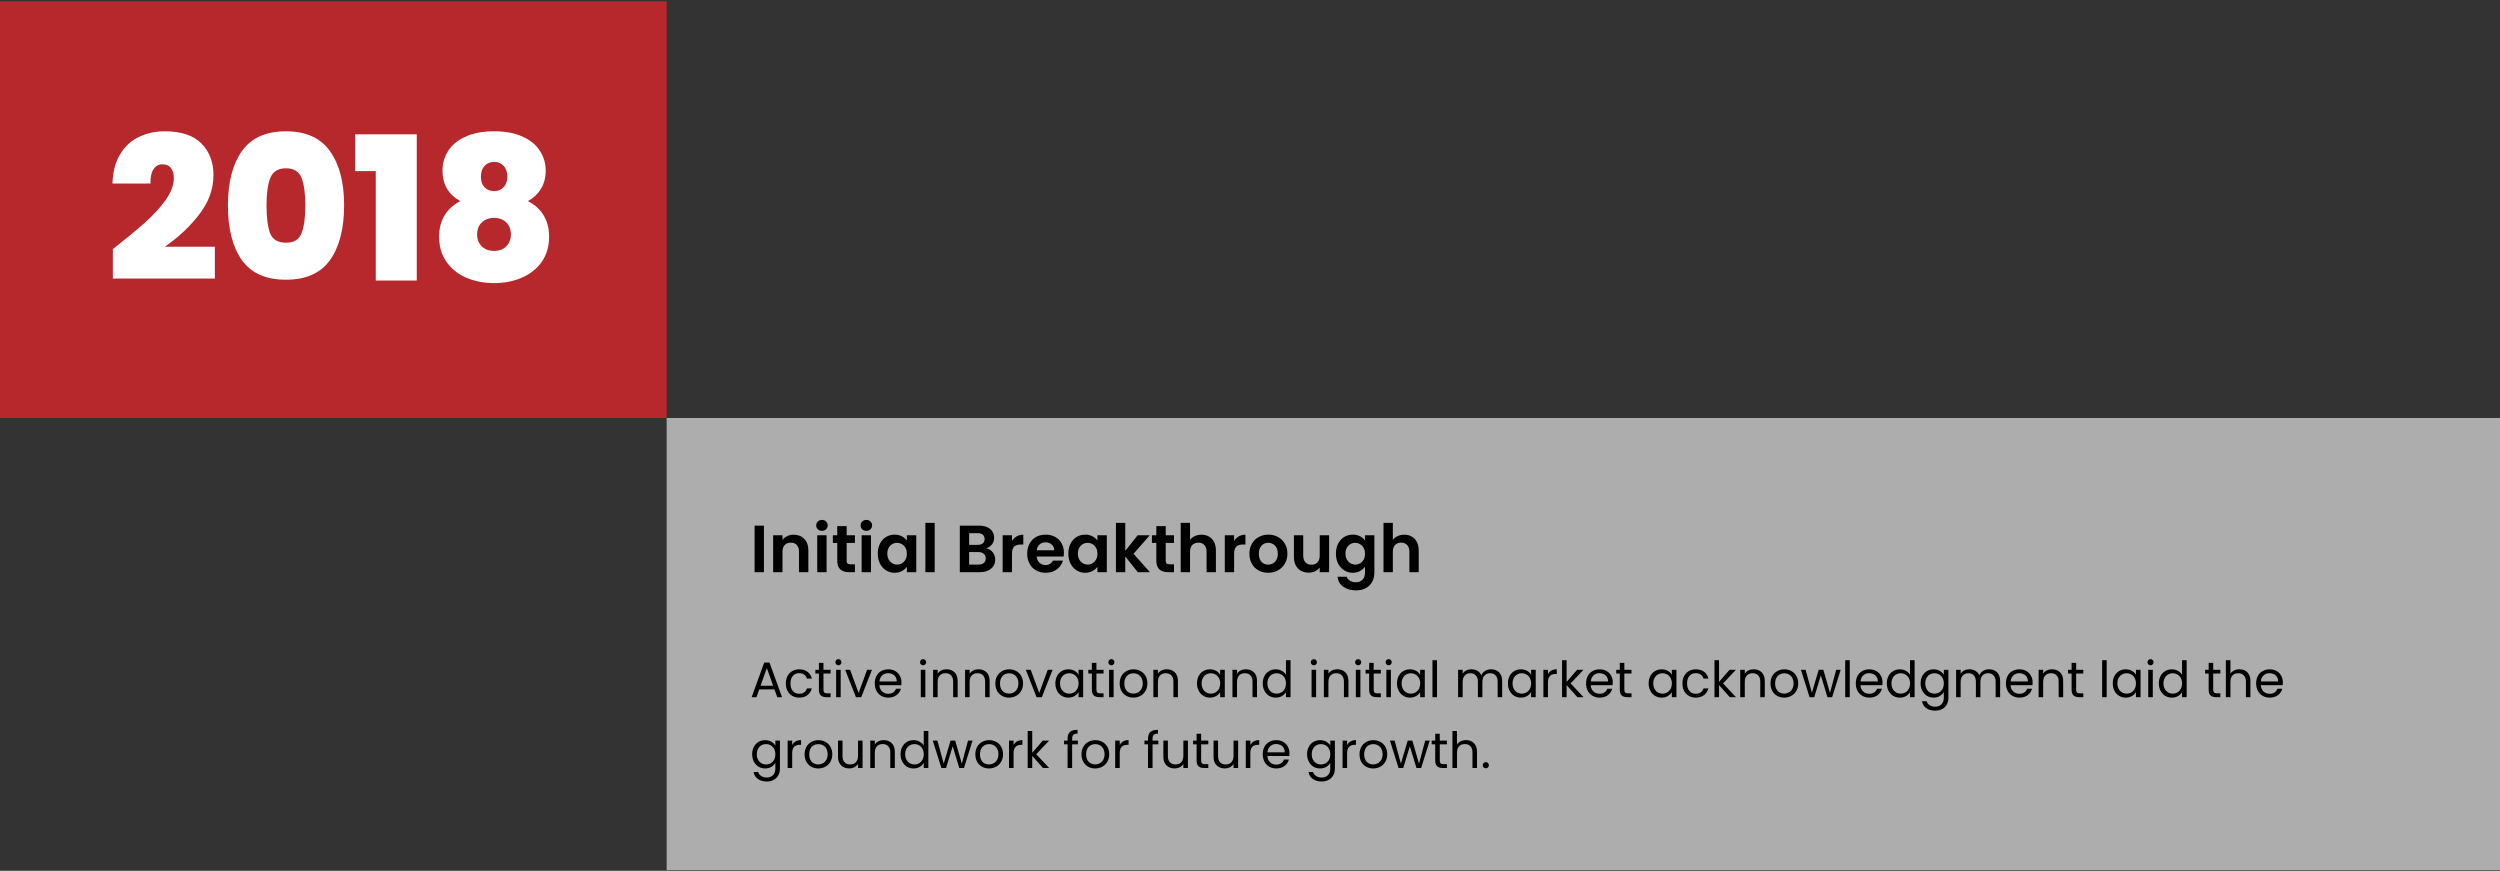
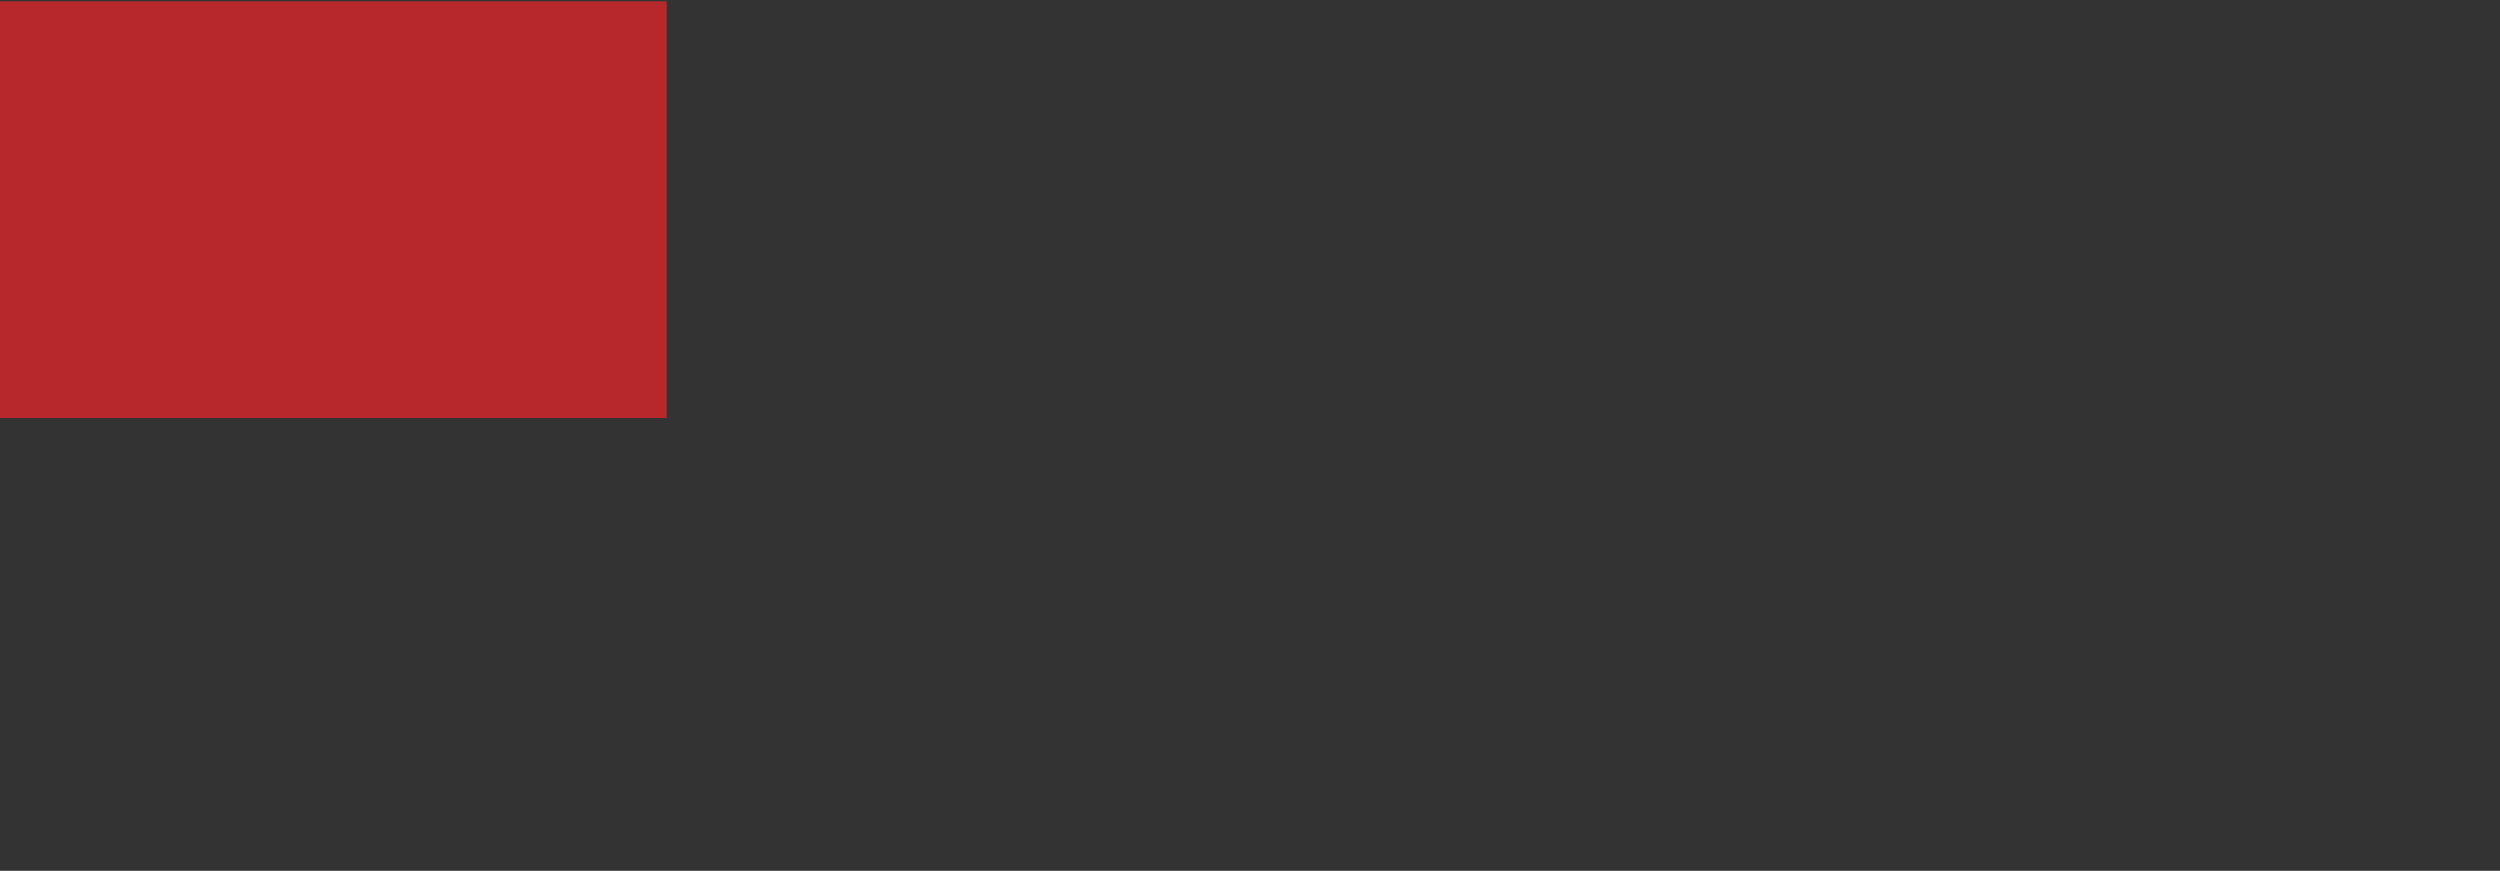
<svg xmlns="http://www.w3.org/2000/svg" width="1200" height="418" viewBox="0 0 1200 418" fill="none">
  <rect x="0" y="0" width="1200" height="418" fill="#333333" stroke="none" />
-   <rect width="880" height="217" transform="translate(320 200.641)" fill="white" fill-opacity="0.6" />
-   <path d="M366.688 252.305V274.641H362.208V252.305H366.688ZM380.938 256.657C383.05 256.657 384.757 257.329 386.058 258.673C387.36 259.995 388.01 261.851 388.01 264.241V274.641H383.53V264.849C383.53 263.441 383.178 262.363 382.474 261.617C381.77 260.849 380.81 260.465 379.594 260.465C378.357 260.465 377.376 260.849 376.65 261.617C375.946 262.363 375.594 263.441 375.594 264.849V274.641H371.114V256.913H375.594V259.121C376.192 258.353 376.949 257.755 377.866 257.329C378.805 256.881 379.829 256.657 380.938 256.657ZM394.543 254.801C393.753 254.801 393.092 254.555 392.559 254.065C392.047 253.553 391.791 252.923 391.791 252.177C391.791 251.43 392.047 250.811 392.559 250.321C393.092 249.809 393.753 249.553 394.543 249.553C395.332 249.553 395.983 249.809 396.495 250.321C397.028 250.811 397.295 251.43 397.295 252.177C397.295 252.923 397.028 253.553 396.495 254.065C395.983 254.555 395.332 254.801 394.543 254.801ZM396.751 256.913V274.641H392.271V256.913H396.751ZM406.393 260.593V269.169C406.393 269.766 406.531 270.203 406.809 270.481C407.107 270.737 407.598 270.865 408.281 270.865H410.361V274.641H407.545C403.769 274.641 401.881 272.806 401.881 269.137V260.593H399.769V256.913H401.881V252.529H406.393V256.913H410.361V260.593H406.393ZM415.855 254.801C415.066 254.801 414.404 254.555 413.871 254.065C413.359 253.553 413.103 252.923 413.103 252.177C413.103 251.43 413.359 250.811 413.871 250.321C414.404 249.809 415.066 249.553 415.855 249.553C416.644 249.553 417.295 249.809 417.807 250.321C418.34 250.811 418.607 251.43 418.607 252.177C418.607 252.923 418.34 253.553 417.807 254.065C417.295 254.555 416.644 254.801 415.855 254.801ZM418.063 256.913V274.641H413.583V256.913H418.063ZM421.337 265.713C421.337 263.921 421.689 262.331 422.393 260.945C423.119 259.558 424.089 258.491 425.305 257.745C426.543 256.998 427.919 256.625 429.433 256.625C430.756 256.625 431.908 256.891 432.889 257.425C433.892 257.958 434.692 258.63 435.289 259.441V256.913H439.801V274.641H435.289V272.049C434.713 272.881 433.913 273.574 432.889 274.129C431.887 274.662 430.724 274.929 429.401 274.929C427.908 274.929 426.543 274.545 425.305 273.777C424.089 273.009 423.119 271.931 422.393 270.545C421.689 269.137 421.337 267.526 421.337 265.713ZM435.289 265.777C435.289 264.689 435.076 263.761 434.649 262.993C434.223 262.203 433.647 261.606 432.921 261.201C432.196 260.774 431.417 260.561 430.585 260.561C429.753 260.561 428.985 260.763 428.281 261.169C427.577 261.574 427.001 262.171 426.553 262.961C426.127 263.729 425.913 264.646 425.913 265.713C425.913 266.779 426.127 267.718 426.553 268.529C427.001 269.318 427.577 269.926 428.281 270.353C429.007 270.779 429.775 270.993 430.585 270.993C431.417 270.993 432.196 270.79 432.921 270.385C433.647 269.958 434.223 269.361 434.649 268.593C435.076 267.803 435.289 266.865 435.289 265.777ZM448.657 250.961V274.641H444.177V250.961H448.657ZM473.38 263.185C474.639 263.419 475.673 264.049 476.484 265.073C477.295 266.097 477.7 267.27 477.7 268.593C477.7 269.787 477.401 270.843 476.804 271.761C476.228 272.657 475.385 273.361 474.276 273.873C473.167 274.385 471.855 274.641 470.34 274.641H460.708V252.305H469.924C471.439 252.305 472.74 252.55 473.828 253.041C474.937 253.531 475.769 254.214 476.324 255.089C476.9 255.963 477.188 256.955 477.188 258.065C477.188 259.366 476.836 260.454 476.132 261.329C475.449 262.203 474.532 262.822 473.38 263.185ZM465.188 261.521H469.284C470.351 261.521 471.172 261.286 471.748 260.817C472.324 260.326 472.612 259.633 472.612 258.737C472.612 257.841 472.324 257.147 471.748 256.657C471.172 256.166 470.351 255.921 469.284 255.921H465.188V261.521ZM469.7 270.993C470.788 270.993 471.631 270.737 472.228 270.225C472.847 269.713 473.156 268.987 473.156 268.049C473.156 267.089 472.836 266.342 472.196 265.809C471.556 265.254 470.692 264.977 469.604 264.977H465.188V270.993H469.7ZM485.751 259.665C486.327 258.726 487.073 257.99 487.991 257.457C488.929 256.923 489.996 256.657 491.191 256.657V261.361H490.007C488.599 261.361 487.532 261.691 486.807 262.353C486.103 263.014 485.751 264.166 485.751 265.809V274.641H481.271V256.913H485.751V259.665ZM510.688 265.393C510.688 266.033 510.645 266.609 510.56 267.121H497.6C497.707 268.401 498.155 269.403 498.944 270.129C499.733 270.854 500.704 271.217 501.856 271.217C503.52 271.217 504.704 270.502 505.408 269.073H510.24C509.728 270.779 508.747 272.187 507.296 273.297C505.845 274.385 504.064 274.929 501.952 274.929C500.245 274.929 498.709 274.555 497.344 273.809C496 273.041 494.944 271.963 494.176 270.577C493.429 269.19 493.056 267.59 493.056 265.777C493.056 263.942 493.429 262.331 494.176 260.945C494.923 259.558 495.968 258.491 497.312 257.745C498.656 256.998 500.203 256.625 501.952 256.625C503.637 256.625 505.141 256.987 506.464 257.713C507.808 258.438 508.843 259.473 509.568 260.817C510.315 262.139 510.688 263.665 510.688 265.393ZM506.048 264.113C506.027 262.961 505.611 262.043 504.8 261.361C503.989 260.657 502.997 260.305 501.824 260.305C500.715 260.305 499.776 260.646 499.008 261.329C498.261 261.99 497.803 262.918 497.632 264.113H506.048ZM512.806 265.713C512.806 263.921 513.158 262.331 513.862 260.945C514.587 259.558 515.558 258.491 516.774 257.745C518.011 256.998 519.387 256.625 520.902 256.625C522.225 256.625 523.377 256.891 524.358 257.425C525.361 257.958 526.161 258.63 526.758 259.441V256.913H531.27V274.641H526.758V272.049C526.182 272.881 525.382 273.574 524.358 274.129C523.355 274.662 522.193 274.929 520.87 274.929C519.377 274.929 518.011 274.545 516.774 273.777C515.558 273.009 514.587 271.931 513.862 270.545C513.158 269.137 512.806 267.526 512.806 265.713ZM526.758 265.777C526.758 264.689 526.545 263.761 526.118 262.993C525.691 262.203 525.115 261.606 524.39 261.201C523.665 260.774 522.886 260.561 522.054 260.561C521.222 260.561 520.454 260.763 519.75 261.169C519.046 261.574 518.47 262.171 518.022 262.961C517.595 263.729 517.382 264.646 517.382 265.713C517.382 266.779 517.595 267.718 518.022 268.529C518.47 269.318 519.046 269.926 519.75 270.353C520.475 270.779 521.243 270.993 522.054 270.993C522.886 270.993 523.665 270.79 524.39 270.385C525.115 269.958 525.691 269.361 526.118 268.593C526.545 267.803 526.758 266.865 526.758 265.777ZM546.142 274.641L540.126 267.089V274.641H535.646V250.961H540.126V264.433L546.078 256.913H551.902L544.094 265.809L551.966 274.641H546.142ZM559.549 260.593V269.169C559.549 269.766 559.688 270.203 559.965 270.481C560.264 270.737 560.754 270.865 561.437 270.865H563.517V274.641H560.701C556.925 274.641 555.037 272.806 555.037 269.137V260.593H552.925V256.913H555.037V252.529H559.549V256.913H563.517V260.593H559.549ZM576.723 256.657C578.067 256.657 579.262 256.955 580.307 257.553C581.353 258.129 582.163 258.993 582.739 260.145C583.337 261.275 583.635 262.641 583.635 264.241V274.641H579.155V264.849C579.155 263.441 578.803 262.363 578.099 261.617C577.395 260.849 576.435 260.465 575.219 260.465C573.982 260.465 573.001 260.849 572.275 261.617C571.571 262.363 571.219 263.441 571.219 264.849V274.641H566.739V250.961H571.219V259.121C571.795 258.353 572.563 257.755 573.523 257.329C574.483 256.881 575.55 256.657 576.723 256.657ZM592.376 259.665C592.952 258.726 593.698 257.99 594.616 257.457C595.554 256.923 596.621 256.657 597.816 256.657V261.361H596.632C595.224 261.361 594.157 261.691 593.432 262.353C592.728 263.014 592.376 264.166 592.376 265.809V274.641H587.896V256.913H592.376V259.665ZM608.705 274.929C606.998 274.929 605.462 274.555 604.097 273.809C602.732 273.041 601.654 271.963 600.865 270.577C600.097 269.19 599.713 267.59 599.713 265.777C599.713 263.963 600.108 262.363 600.897 260.977C601.708 259.59 602.806 258.523 604.193 257.777C605.58 257.009 607.126 256.625 608.833 256.625C610.54 256.625 612.086 257.009 613.473 257.777C614.86 258.523 615.948 259.59 616.737 260.977C617.548 262.363 617.953 263.963 617.953 265.777C617.953 267.59 617.537 269.19 616.705 270.577C615.894 271.963 614.785 273.041 613.377 273.809C611.99 274.555 610.433 274.929 608.705 274.929ZM608.705 271.025C609.516 271.025 610.273 270.833 610.977 270.449C611.702 270.043 612.278 269.446 612.705 268.657C613.132 267.867 613.345 266.907 613.345 265.777C613.345 264.091 612.897 262.801 612.001 261.905C611.126 260.987 610.049 260.529 608.769 260.529C607.489 260.529 606.412 260.987 605.537 261.905C604.684 262.801 604.257 264.091 604.257 265.777C604.257 267.462 604.673 268.763 605.505 269.681C606.358 270.577 607.425 271.025 608.705 271.025ZM637.975 256.913V274.641H633.463V272.401C632.887 273.169 632.13 273.777 631.191 274.225C630.274 274.651 629.271 274.865 628.183 274.865C626.797 274.865 625.57 274.577 624.503 274.001C623.437 273.403 622.594 272.539 621.975 271.409C621.378 270.257 621.079 268.891 621.079 267.313V256.913H625.559V266.673C625.559 268.081 625.911 269.169 626.615 269.937C627.319 270.683 628.279 271.057 629.495 271.057C630.733 271.057 631.703 270.683 632.407 269.937C633.111 269.169 633.463 268.081 633.463 266.673V256.913H637.975ZM649.34 256.625C650.662 256.625 651.825 256.891 652.828 257.425C653.83 257.937 654.62 258.609 655.196 259.441V256.913H659.708V274.769C659.708 276.411 659.377 277.873 658.716 279.153C658.054 280.454 657.062 281.478 655.74 282.225C654.417 282.993 652.817 283.377 650.94 283.377C648.422 283.377 646.353 282.79 644.732 281.617C643.132 280.443 642.225 278.843 642.012 276.817H646.46C646.694 277.627 647.196 278.267 647.964 278.737C648.753 279.227 649.702 279.473 650.812 279.473C652.113 279.473 653.169 279.078 653.98 278.289C654.79 277.521 655.196 276.347 655.196 274.769V272.017C654.62 272.849 653.82 273.542 652.796 274.097C651.793 274.651 650.641 274.929 649.34 274.929C647.846 274.929 646.481 274.545 645.244 273.777C644.006 273.009 643.025 271.931 642.299 270.545C641.595 269.137 641.243 267.526 641.243 265.713C641.243 263.921 641.595 262.331 642.299 260.945C643.025 259.558 643.996 258.491 645.212 257.745C646.449 256.998 647.825 256.625 649.34 256.625ZM655.196 265.777C655.196 264.689 654.982 263.761 654.556 262.993C654.129 262.203 653.553 261.606 652.828 261.201C652.102 260.774 651.324 260.561 650.492 260.561C649.66 260.561 648.892 260.763 648.188 261.169C647.484 261.574 646.908 262.171 646.46 262.961C646.033 263.729 645.82 264.646 645.82 265.713C645.82 266.779 646.033 267.718 646.46 268.529C646.908 269.318 647.484 269.926 648.188 270.353C648.913 270.779 649.681 270.993 650.492 270.993C651.324 270.993 652.102 270.79 652.828 270.385C653.553 269.958 654.129 269.361 654.556 268.593C654.982 267.803 655.196 266.865 655.196 265.777ZM674.067 256.657C675.411 256.657 676.606 256.955 677.651 257.553C678.696 258.129 679.507 258.993 680.083 260.145C680.68 261.275 680.979 262.641 680.979 264.241V274.641H676.499V264.849C676.499 263.441 676.147 262.363 675.443 261.617C674.739 260.849 673.779 260.465 672.563 260.465C671.326 260.465 670.344 260.849 669.619 261.617C668.915 262.363 668.563 263.441 668.563 264.849V274.641H664.083V250.961H668.563V259.121C669.139 258.353 669.907 257.755 670.867 257.329C671.827 256.881 672.894 256.657 674.067 256.657Z" fill="black" />
-   <path d="M371.736 330.921H364.44L363.096 334.641H360.792L366.84 318.009H369.36L375.384 334.641H373.08L371.736 330.921ZM371.112 329.145L368.088 320.697L365.064 329.145H371.112ZM377.204 328.041C377.204 326.681 377.476 325.497 378.02 324.489C378.564 323.465 379.316 322.673 380.276 322.113C381.252 321.553 382.364 321.273 383.612 321.273C385.228 321.273 386.556 321.665 387.596 322.449C388.652 323.233 389.348 324.321 389.684 325.713H387.332C387.108 324.913 386.668 324.281 386.012 323.817C385.372 323.353 384.572 323.121 383.612 323.121C382.364 323.121 381.356 323.553 380.588 324.417C379.82 325.265 379.436 326.473 379.436 328.041C379.436 329.625 379.82 330.849 380.588 331.713C381.356 332.577 382.364 333.009 383.612 333.009C384.572 333.009 385.372 332.785 386.012 332.337C386.652 331.889 387.092 331.249 387.332 330.417H389.684C389.332 331.761 388.628 332.841 387.572 333.657C386.516 334.457 385.196 334.857 383.612 334.857C382.364 334.857 381.252 334.577 380.276 334.017C379.316 333.457 378.564 332.665 378.02 331.641C377.476 330.617 377.204 329.417 377.204 328.041ZM395.262 323.289V331.041C395.262 331.681 395.398 332.137 395.67 332.409C395.942 332.665 396.414 332.793 397.086 332.793H398.694V334.641H396.726C395.51 334.641 394.598 334.361 393.99 333.801C393.382 333.241 393.078 332.321 393.078 331.041V323.289H391.374V321.489H393.078V318.177H395.262V321.489H398.694V323.289H395.262ZM402.468 319.353C402.052 319.353 401.7 319.209 401.412 318.921C401.124 318.633 400.98 318.281 400.98 317.865C400.98 317.449 401.124 317.097 401.412 316.809C401.7 316.521 402.052 316.377 402.468 316.377C402.868 316.377 403.204 316.521 403.476 316.809C403.764 317.097 403.908 317.449 403.908 317.865C403.908 318.281 403.764 318.633 403.476 318.921C403.204 319.209 402.868 319.353 402.468 319.353ZM403.524 321.489V334.641H401.34V321.489H403.524ZM412.142 332.625L416.222 321.489H418.55L413.39 334.641H410.846L405.686 321.489H408.038L412.142 332.625ZM432.7 327.561C432.7 327.977 432.676 328.417 432.628 328.881H422.116C422.196 330.177 422.636 331.193 423.436 331.929C424.252 332.649 425.236 333.009 426.388 333.009C427.332 333.009 428.116 332.793 428.74 332.361C429.38 331.913 429.828 331.321 430.084 330.585H432.436C432.084 331.849 431.38 332.881 430.324 333.681C429.268 334.465 427.956 334.857 426.388 334.857C425.14 334.857 424.02 334.577 423.028 334.017C422.052 333.457 421.284 332.665 420.724 331.641C420.164 330.601 419.884 329.401 419.884 328.041C419.884 326.681 420.156 325.489 420.7 324.465C421.244 323.441 422.004 322.657 422.98 322.113C423.972 321.553 425.108 321.273 426.388 321.273C427.636 321.273 428.74 321.545 429.7 322.089C430.66 322.633 431.396 323.385 431.908 324.345C432.436 325.289 432.7 326.361 432.7 327.561ZM430.444 327.105C430.444 326.273 430.26 325.561 429.892 324.969C429.524 324.361 429.02 323.905 428.38 323.601C427.756 323.281 427.06 323.121 426.292 323.121C425.188 323.121 424.244 323.473 423.46 324.177C422.692 324.881 422.252 325.857 422.14 327.105H430.444ZM443.109 319.353C442.693 319.353 442.341 319.209 442.053 318.921C441.765 318.633 441.621 318.281 441.621 317.865C441.621 317.449 441.765 317.097 442.053 316.809C442.341 316.521 442.693 316.377 443.109 316.377C443.509 316.377 443.845 316.521 444.117 316.809C444.405 317.097 444.549 317.449 444.549 317.865C444.549 318.281 444.405 318.633 444.117 318.921C443.845 319.209 443.509 319.353 443.109 319.353ZM444.165 321.489V334.641H441.981V321.489H444.165ZM454.295 321.249C455.895 321.249 457.191 321.737 458.183 322.713C459.175 323.673 459.671 325.065 459.671 326.889V334.641H457.511V327.201C457.511 325.889 457.183 324.889 456.527 324.201C455.871 323.497 454.975 323.145 453.839 323.145C452.687 323.145 451.767 323.505 451.079 324.225C450.407 324.945 450.071 325.993 450.071 327.369V334.641H447.887V321.489H450.071V323.361C450.503 322.689 451.087 322.169 451.823 321.801C452.575 321.433 453.399 321.249 454.295 321.249ZM469.647 321.249C471.247 321.249 472.543 321.737 473.535 322.713C474.527 323.673 475.023 325.065 475.023 326.889V334.641H472.863V327.201C472.863 325.889 472.535 324.889 471.879 324.201C471.223 323.497 470.327 323.145 469.191 323.145C468.039 323.145 467.119 323.505 466.431 324.225C465.759 324.945 465.423 325.993 465.423 327.369V334.641H463.239V321.489H465.423V323.361C465.855 322.689 466.439 322.169 467.175 321.801C467.927 321.433 468.751 321.249 469.647 321.249ZM484.326 334.857C483.094 334.857 481.974 334.577 480.966 334.017C479.974 333.457 479.19 332.665 478.614 331.641C478.054 330.601 477.774 329.401 477.774 328.041C477.774 326.697 478.062 325.513 478.638 324.489C479.23 323.449 480.03 322.657 481.038 322.113C482.046 321.553 483.174 321.273 484.422 321.273C485.67 321.273 486.798 321.553 487.806 322.113C488.814 322.657 489.606 323.441 490.182 324.465C490.774 325.489 491.07 326.681 491.07 328.041C491.07 329.401 490.766 330.601 490.158 331.641C489.566 332.665 488.758 333.457 487.734 334.017C486.71 334.577 485.574 334.857 484.326 334.857ZM484.326 332.937C485.11 332.937 485.846 332.753 486.534 332.385C487.222 332.017 487.774 331.465 488.19 330.729C488.622 329.993 488.838 329.097 488.838 328.041C488.838 326.985 488.63 326.089 488.214 325.353C487.798 324.617 487.254 324.073 486.582 323.721C485.91 323.353 485.182 323.169 484.398 323.169C483.598 323.169 482.862 323.353 482.19 323.721C481.534 324.073 481.006 324.617 480.606 325.353C480.206 326.089 480.006 326.985 480.006 328.041C480.006 329.113 480.198 330.017 480.582 330.753C480.982 331.489 481.51 332.041 482.166 332.409C482.822 332.761 483.542 332.937 484.326 332.937ZM498.838 332.625L502.918 321.489H505.246L500.086 334.641H497.542L492.382 321.489H494.734L498.838 332.625ZM506.579 328.017C506.579 326.673 506.851 325.497 507.395 324.489C507.939 323.465 508.683 322.673 509.627 322.113C510.587 321.553 511.651 321.273 512.819 321.273C513.971 321.273 514.971 321.521 515.819 322.017C516.667 322.513 517.299 323.137 517.715 323.889V321.489H519.923V334.641H517.715V332.193C517.283 332.961 516.635 333.601 515.771 334.113C514.923 334.609 513.931 334.857 512.795 334.857C511.627 334.857 510.571 334.569 509.627 333.993C508.683 333.417 507.939 332.609 507.395 331.569C506.851 330.529 506.579 329.345 506.579 328.017ZM517.715 328.041C517.715 327.049 517.515 326.185 517.115 325.449C516.715 324.713 516.171 324.153 515.483 323.769C514.811 323.369 514.067 323.169 513.251 323.169C512.435 323.169 511.691 323.361 511.019 323.745C510.347 324.129 509.811 324.689 509.411 325.425C509.011 326.161 508.811 327.025 508.811 328.017C508.811 329.025 509.011 329.905 509.411 330.657C509.811 331.393 510.347 331.961 511.019 332.361C511.691 332.745 512.435 332.937 513.251 332.937C514.067 332.937 514.811 332.745 515.483 332.361C516.171 331.961 516.715 331.393 517.115 330.657C517.515 329.905 517.715 329.033 517.715 328.041ZM526.278 323.289V331.041C526.278 331.681 526.414 332.137 526.686 332.409C526.958 332.665 527.43 332.793 528.102 332.793H529.71V334.641H527.742C526.526 334.641 525.614 334.361 525.006 333.801C524.398 333.241 524.094 332.321 524.094 331.041V323.289H522.39V321.489H524.094V318.177H526.278V321.489H529.71V323.289H526.278ZM533.484 319.353C533.068 319.353 532.716 319.209 532.428 318.921C532.14 318.633 531.996 318.281 531.996 317.865C531.996 317.449 532.14 317.097 532.428 316.809C532.716 316.521 533.068 316.377 533.484 316.377C533.884 316.377 534.22 316.521 534.492 316.809C534.78 317.097 534.924 317.449 534.924 317.865C534.924 318.281 534.78 318.633 534.492 318.921C534.22 319.209 533.884 319.353 533.484 319.353ZM534.54 321.489V334.641H532.356V321.489H534.54ZM543.998 334.857C542.766 334.857 541.646 334.577 540.638 334.017C539.646 333.457 538.862 332.665 538.286 331.641C537.726 330.601 537.446 329.401 537.446 328.041C537.446 326.697 537.734 325.513 538.31 324.489C538.902 323.449 539.702 322.657 540.71 322.113C541.718 321.553 542.846 321.273 544.094 321.273C545.342 321.273 546.47 321.553 547.478 322.113C548.486 322.657 549.278 323.441 549.854 324.465C550.446 325.489 550.742 326.681 550.742 328.041C550.742 329.401 550.438 330.601 549.83 331.641C549.238 332.665 548.43 333.457 547.406 334.017C546.382 334.577 545.246 334.857 543.998 334.857ZM543.998 332.937C544.782 332.937 545.518 332.753 546.206 332.385C546.894 332.017 547.446 331.465 547.862 330.729C548.294 329.993 548.51 329.097 548.51 328.041C548.51 326.985 548.302 326.089 547.886 325.353C547.47 324.617 546.926 324.073 546.254 323.721C545.582 323.353 544.854 323.169 544.07 323.169C543.27 323.169 542.534 323.353 541.862 323.721C541.206 324.073 540.678 324.617 540.278 325.353C539.878 326.089 539.678 326.985 539.678 328.041C539.678 329.113 539.87 330.017 540.254 330.753C540.654 331.489 541.182 332.041 541.838 332.409C542.494 332.761 543.214 332.937 543.998 332.937ZM560.022 321.249C561.622 321.249 562.918 321.737 563.91 322.713C564.902 323.673 565.398 325.065 565.398 326.889V334.641H563.238V327.201C563.238 325.889 562.91 324.889 562.254 324.201C561.598 323.497 560.702 323.145 559.566 323.145C558.414 323.145 557.494 323.505 556.806 324.225C556.134 324.945 555.798 325.993 555.798 327.369V334.641H553.614V321.489H555.798V323.361C556.23 322.689 556.814 322.169 557.55 321.801C558.302 321.433 559.126 321.249 560.022 321.249ZM574.548 328.017C574.548 326.673 574.82 325.497 575.364 324.489C575.908 323.465 576.652 322.673 577.596 322.113C578.556 321.553 579.62 321.273 580.788 321.273C581.94 321.273 582.94 321.521 583.788 322.017C584.636 322.513 585.268 323.137 585.684 323.889V321.489H587.892V334.641H585.684V332.193C585.252 332.961 584.604 333.601 583.74 334.113C582.892 334.609 581.9 334.857 580.764 334.857C579.596 334.857 578.54 334.569 577.596 333.993C576.652 333.417 575.908 332.609 575.364 331.569C574.82 330.529 574.548 329.345 574.548 328.017ZM585.684 328.041C585.684 327.049 585.484 326.185 585.084 325.449C584.684 324.713 584.14 324.153 583.452 323.769C582.78 323.369 582.036 323.169 581.22 323.169C580.404 323.169 579.66 323.361 578.988 323.745C578.316 324.129 577.78 324.689 577.38 325.425C576.98 326.161 576.78 327.025 576.78 328.017C576.78 329.025 576.98 329.905 577.38 330.657C577.78 331.393 578.316 331.961 578.988 332.361C579.66 332.745 580.404 332.937 581.22 332.937C582.036 332.937 582.78 332.745 583.452 332.361C584.14 331.961 584.684 331.393 585.084 330.657C585.484 329.905 585.684 329.033 585.684 328.041ZM597.99 321.249C599.59 321.249 600.886 321.737 601.878 322.713C602.87 323.673 603.366 325.065 603.366 326.889V334.641H601.206V327.201C601.206 325.889 600.878 324.889 600.222 324.201C599.566 323.497 598.67 323.145 597.534 323.145C596.382 323.145 595.462 323.505 594.774 324.225C594.102 324.945 593.766 325.993 593.766 327.369V334.641H591.582V321.489H593.766V323.361C594.198 322.689 594.782 322.169 595.518 321.801C596.27 321.433 597.094 321.249 597.99 321.249ZM606.118 328.017C606.118 326.673 606.39 325.497 606.934 324.489C607.478 323.465 608.222 322.673 609.166 322.113C610.126 321.553 611.198 321.273 612.382 321.273C613.406 321.273 614.358 321.513 615.238 321.993C616.118 322.457 616.79 323.073 617.254 323.841V316.881H619.462V334.641H617.254V332.169C616.822 332.953 616.182 333.601 615.334 334.113C614.486 334.609 613.494 334.857 612.358 334.857C611.19 334.857 610.126 334.569 609.166 333.993C608.222 333.417 607.478 332.609 606.934 331.569C606.39 330.529 606.118 329.345 606.118 328.017ZM617.254 328.041C617.254 327.049 617.054 326.185 616.654 325.449C616.254 324.713 615.71 324.153 615.022 323.769C614.35 323.369 613.606 323.169 612.79 323.169C611.974 323.169 611.23 323.361 610.558 323.745C609.886 324.129 609.35 324.689 608.95 325.425C608.55 326.161 608.35 327.025 608.35 328.017C608.35 329.025 608.55 329.905 608.95 330.657C609.35 331.393 609.886 331.961 610.558 332.361C611.23 332.745 611.974 332.937 612.79 332.937C613.606 332.937 614.35 332.745 615.022 332.361C615.71 331.961 616.254 331.393 616.654 330.657C617.054 329.905 617.254 329.033 617.254 328.041ZM630.679 319.353C630.263 319.353 629.911 319.209 629.623 318.921C629.335 318.633 629.191 318.281 629.191 317.865C629.191 317.449 629.335 317.097 629.623 316.809C629.911 316.521 630.263 316.377 630.679 316.377C631.079 316.377 631.415 316.521 631.687 316.809C631.975 317.097 632.119 317.449 632.119 317.865C632.119 318.281 631.975 318.633 631.687 318.921C631.415 319.209 631.079 319.353 630.679 319.353ZM631.735 321.489V334.641H629.551V321.489H631.735ZM641.865 321.249C643.465 321.249 644.761 321.737 645.753 322.713C646.745 323.673 647.241 325.065 647.241 326.889V334.641H645.081V327.201C645.081 325.889 644.753 324.889 644.097 324.201C643.441 323.497 642.545 323.145 641.409 323.145C640.257 323.145 639.337 323.505 638.649 324.225C637.977 324.945 637.641 325.993 637.641 327.369V334.641H635.457V321.489H637.641V323.361C638.073 322.689 638.657 322.169 639.393 321.801C640.145 321.433 640.969 321.249 641.865 321.249ZM651.937 319.353C651.521 319.353 651.169 319.209 650.881 318.921C650.593 318.633 650.449 318.281 650.449 317.865C650.449 317.449 650.593 317.097 650.881 316.809C651.169 316.521 651.521 316.377 651.937 316.377C652.337 316.377 652.673 316.521 652.945 316.809C653.233 317.097 653.377 317.449 653.377 317.865C653.377 318.281 653.233 318.633 652.945 318.921C652.673 319.209 652.337 319.353 651.937 319.353ZM652.993 321.489V334.641H650.809V321.489H652.993ZM659.379 323.289V331.041C659.379 331.681 659.515 332.137 659.787 332.409C660.059 332.665 660.531 332.793 661.203 332.793H662.811V334.641H660.843C659.627 334.641 658.715 334.361 658.107 333.801C657.499 333.241 657.195 332.321 657.195 331.041V323.289H655.491V321.489H657.195V318.177H659.379V321.489H662.811V323.289H659.379ZM666.585 319.353C666.169 319.353 665.817 319.209 665.529 318.921C665.241 318.633 665.097 318.281 665.097 317.865C665.097 317.449 665.241 317.097 665.529 316.809C665.817 316.521 666.169 316.377 666.585 316.377C666.985 316.377 667.321 316.521 667.593 316.809C667.881 317.097 668.025 317.449 668.025 317.865C668.025 318.281 667.881 318.633 667.593 318.921C667.321 319.209 666.985 319.353 666.585 319.353ZM667.641 321.489V334.641H665.457V321.489H667.641ZM670.548 328.017C670.548 326.673 670.82 325.497 671.364 324.489C671.908 323.465 672.652 322.673 673.596 322.113C674.556 321.553 675.62 321.273 676.788 321.273C677.94 321.273 678.94 321.521 679.788 322.017C680.636 322.513 681.268 323.137 681.684 323.889V321.489H683.892V334.641H681.684V332.193C681.252 332.961 680.604 333.601 679.74 334.113C678.892 334.609 677.9 334.857 676.764 334.857C675.596 334.857 674.54 334.569 673.596 333.993C672.652 333.417 671.908 332.609 671.364 331.569C670.82 330.529 670.548 329.345 670.548 328.017ZM681.684 328.041C681.684 327.049 681.484 326.185 681.084 325.449C680.684 324.713 680.14 324.153 679.452 323.769C678.78 323.369 678.036 323.169 677.22 323.169C676.404 323.169 675.66 323.361 674.988 323.745C674.316 324.129 673.78 324.689 673.38 325.425C672.98 326.161 672.78 327.025 672.78 328.017C672.78 329.025 672.98 329.905 673.38 330.657C673.78 331.393 674.316 331.961 674.988 332.361C675.66 332.745 676.404 332.937 677.22 332.937C678.036 332.937 678.78 332.745 679.452 332.361C680.14 331.961 680.684 331.393 681.084 330.657C681.484 329.905 681.684 329.033 681.684 328.041ZM689.766 316.881V334.641H687.582V316.881H689.766ZM715.703 321.249C716.727 321.249 717.639 321.465 718.439 321.897C719.239 322.313 719.871 322.945 720.335 323.793C720.799 324.641 721.031 325.673 721.031 326.889V334.641H718.871V327.201C718.871 325.889 718.543 324.889 717.887 324.201C717.247 323.497 716.375 323.145 715.271 323.145C714.135 323.145 713.231 323.513 712.559 324.249C711.887 324.969 711.551 326.017 711.551 327.393V334.641H709.391V327.201C709.391 325.889 709.063 324.889 708.407 324.201C707.767 323.497 706.895 323.145 705.791 323.145C704.655 323.145 703.751 323.513 703.079 324.249C702.407 324.969 702.071 326.017 702.071 327.393V334.641H699.887V321.489H702.071V323.385C702.503 322.697 703.079 322.169 703.799 321.801C704.535 321.433 705.343 321.249 706.223 321.249C707.327 321.249 708.303 321.497 709.151 321.993C709.999 322.489 710.631 323.217 711.047 324.177C711.415 323.249 712.023 322.529 712.871 322.017C713.719 321.505 714.663 321.249 715.703 321.249ZM723.798 328.017C723.798 326.673 724.07 325.497 724.614 324.489C725.158 323.465 725.902 322.673 726.846 322.113C727.806 321.553 728.87 321.273 730.038 321.273C731.19 321.273 732.19 321.521 733.038 322.017C733.886 322.513 734.518 323.137 734.934 323.889V321.489H737.142V334.641H734.934V332.193C734.502 332.961 733.854 333.601 732.99 334.113C732.142 334.609 731.15 334.857 730.014 334.857C728.846 334.857 727.79 334.569 726.846 333.993C725.902 333.417 725.158 332.609 724.614 331.569C724.07 330.529 723.798 329.345 723.798 328.017ZM734.934 328.041C734.934 327.049 734.734 326.185 734.334 325.449C733.934 324.713 733.39 324.153 732.702 323.769C732.03 323.369 731.286 323.169 730.47 323.169C729.654 323.169 728.91 323.361 728.238 323.745C727.566 324.129 727.03 324.689 726.63 325.425C726.23 326.161 726.03 327.025 726.03 328.017C726.03 329.025 726.23 329.905 726.63 330.657C727.03 331.393 727.566 331.961 728.238 332.361C728.91 332.745 729.654 332.937 730.47 332.937C731.286 332.937 732.03 332.745 732.702 332.361C733.39 331.961 733.934 331.393 734.334 330.657C734.734 329.905 734.934 329.033 734.934 328.041ZM743.016 323.625C743.4 322.873 743.944 322.289 744.648 321.873C745.368 321.457 746.24 321.249 747.264 321.249V323.505H746.688C744.24 323.505 743.016 324.833 743.016 327.489V334.641H740.832V321.489H743.016V323.625ZM757.13 334.641L751.97 328.833V334.641H749.786V316.881H751.97V327.321L757.034 321.489H760.082L753.89 328.041L760.106 334.641H757.13ZM774.137 327.561C774.137 327.977 774.113 328.417 774.065 328.881H763.553C763.633 330.177 764.073 331.193 764.873 331.929C765.689 332.649 766.673 333.009 767.825 333.009C768.769 333.009 769.553 332.793 770.177 332.361C770.817 331.913 771.265 331.321 771.521 330.585H773.873C773.521 331.849 772.817 332.881 771.761 333.681C770.705 334.465 769.393 334.857 767.825 334.857C766.577 334.857 765.457 334.577 764.465 334.017C763.489 333.457 762.721 332.665 762.161 331.641C761.601 330.601 761.321 329.401 761.321 328.041C761.321 326.681 761.593 325.489 762.137 324.465C762.681 323.441 763.441 322.657 764.417 322.113C765.409 321.553 766.545 321.273 767.825 321.273C769.073 321.273 770.177 321.545 771.137 322.089C772.097 322.633 772.833 323.385 773.345 324.345C773.873 325.289 774.137 326.361 774.137 327.561ZM771.881 327.105C771.881 326.273 771.697 325.561 771.329 324.969C770.961 324.361 770.457 323.905 769.817 323.601C769.193 323.281 768.497 323.121 767.729 323.121C766.625 323.121 765.681 323.473 764.897 324.177C764.129 324.881 763.689 325.857 763.577 327.105H771.881ZM779.684 323.289V331.041C779.684 331.681 779.82 332.137 780.092 332.409C780.364 332.665 780.836 332.793 781.508 332.793H783.116V334.641H781.148C779.932 334.641 779.02 334.361 778.412 333.801C777.804 333.241 777.5 332.321 777.5 331.041V323.289H775.796V321.489H777.5V318.177H779.684V321.489H783.116V323.289H779.684ZM791.345 328.017C791.345 326.673 791.617 325.497 792.161 324.489C792.705 323.465 793.449 322.673 794.393 322.113C795.353 321.553 796.417 321.273 797.585 321.273C798.737 321.273 799.737 321.521 800.585 322.017C801.433 322.513 802.065 323.137 802.481 323.889V321.489H804.689V334.641H802.481V332.193C802.049 332.961 801.401 333.601 800.537 334.113C799.689 334.609 798.697 334.857 797.561 334.857C796.393 334.857 795.337 334.569 794.393 333.993C793.449 333.417 792.705 332.609 792.161 331.569C791.617 330.529 791.345 329.345 791.345 328.017ZM802.481 328.041C802.481 327.049 802.281 326.185 801.881 325.449C801.481 324.713 800.937 324.153 800.249 323.769C799.577 323.369 798.833 323.169 798.017 323.169C797.201 323.169 796.457 323.361 795.785 323.745C795.113 324.129 794.577 324.689 794.177 325.425C793.777 326.161 793.577 327.025 793.577 328.017C793.577 329.025 793.777 329.905 794.177 330.657C794.577 331.393 795.113 331.961 795.785 332.361C796.457 332.745 797.201 332.937 798.017 332.937C798.833 332.937 799.577 332.745 800.249 332.361C800.937 331.961 801.481 331.393 801.881 330.657C802.281 329.905 802.481 329.033 802.481 328.041ZM807.563 328.041C807.563 326.681 807.835 325.497 808.379 324.489C808.923 323.465 809.675 322.673 810.635 322.113C811.611 321.553 812.723 321.273 813.971 321.273C815.587 321.273 816.915 321.665 817.955 322.449C819.011 323.233 819.707 324.321 820.043 325.713H817.691C817.467 324.913 817.027 324.281 816.371 323.817C815.731 323.353 814.931 323.121 813.971 323.121C812.723 323.121 811.715 323.553 810.947 324.417C810.179 325.265 809.795 326.473 809.795 328.041C809.795 329.625 810.179 330.849 810.947 331.713C811.715 332.577 812.723 333.009 813.971 333.009C814.931 333.009 815.731 332.785 816.371 332.337C817.011 331.889 817.451 331.249 817.691 330.417H820.043C819.691 331.761 818.987 332.841 817.931 333.657C816.875 334.457 815.555 334.857 813.971 334.857C812.723 334.857 811.611 334.577 810.635 334.017C809.675 333.457 808.923 332.665 808.379 331.641C807.835 330.617 807.563 329.417 807.563 328.041ZM830.301 334.641L825.141 328.833V334.641H822.957V316.881H825.141V327.321L830.205 321.489H833.253L827.061 328.041L833.277 334.641H830.301ZM841.717 321.249C843.317 321.249 844.613 321.737 845.605 322.713C846.597 323.673 847.093 325.065 847.093 326.889V334.641H844.933V327.201C844.933 325.889 844.605 324.889 843.949 324.201C843.293 323.497 842.397 323.145 841.261 323.145C840.109 323.145 839.189 323.505 838.501 324.225C837.829 324.945 837.493 325.993 837.493 327.369V334.641H835.309V321.489H837.493V323.361C837.925 322.689 838.509 322.169 839.245 321.801C839.997 321.433 840.821 321.249 841.717 321.249ZM856.397 334.857C855.165 334.857 854.045 334.577 853.037 334.017C852.045 333.457 851.261 332.665 850.685 331.641C850.125 330.601 849.845 329.401 849.845 328.041C849.845 326.697 850.133 325.513 850.709 324.489C851.301 323.449 852.101 322.657 853.109 322.113C854.117 321.553 855.245 321.273 856.493 321.273C857.741 321.273 858.869 321.553 859.877 322.113C860.885 322.657 861.677 323.441 862.253 324.465C862.845 325.489 863.141 326.681 863.141 328.041C863.141 329.401 862.837 330.601 862.229 331.641C861.637 332.665 860.829 333.457 859.805 334.017C858.781 334.577 857.645 334.857 856.397 334.857ZM856.397 332.937C857.181 332.937 857.917 332.753 858.605 332.385C859.293 332.017 859.845 331.465 860.261 330.729C860.693 329.993 860.909 329.097 860.909 328.041C860.909 326.985 860.701 326.089 860.285 325.353C859.869 324.617 859.325 324.073 858.653 323.721C857.981 323.353 857.253 323.169 856.469 323.169C855.669 323.169 854.933 323.353 854.261 323.721C853.605 324.073 853.077 324.617 852.677 325.353C852.277 326.089 852.077 326.985 852.077 328.041C852.077 329.113 852.269 330.017 852.653 330.753C853.053 331.489 853.581 332.041 854.237 332.409C854.893 332.761 855.613 332.937 856.397 332.937ZM883.532 321.489L879.428 334.641H877.172L874.004 324.201L870.836 334.641H868.58L864.452 321.489H866.684L869.708 332.529L872.972 321.489H875.204L878.396 332.553L881.372 321.489H883.532ZM887.884 316.881V334.641H885.7V316.881H887.884ZM903.606 327.561C903.606 327.977 903.582 328.417 903.534 328.881H893.022C893.102 330.177 893.542 331.193 894.342 331.929C895.158 332.649 896.142 333.009 897.294 333.009C898.238 333.009 899.022 332.793 899.646 332.361C900.286 331.913 900.734 331.321 900.99 330.585H903.342C902.99 331.849 902.286 332.881 901.23 333.681C900.174 334.465 898.862 334.857 897.294 334.857C896.046 334.857 894.926 334.577 893.934 334.017C892.958 333.457 892.19 332.665 891.63 331.641C891.07 330.601 890.79 329.401 890.79 328.041C890.79 326.681 891.062 325.489 891.606 324.465C892.15 323.441 892.91 322.657 893.886 322.113C894.878 321.553 896.014 321.273 897.294 321.273C898.542 321.273 899.646 321.545 900.606 322.089C901.566 322.633 902.302 323.385 902.814 324.345C903.342 325.289 903.606 326.361 903.606 327.561ZM901.35 327.105C901.35 326.273 901.166 325.561 900.798 324.969C900.43 324.361 899.926 323.905 899.286 323.601C898.662 323.281 897.966 323.121 897.198 323.121C896.094 323.121 895.15 323.473 894.366 324.177C893.598 324.881 893.158 325.857 893.046 327.105H901.35ZM905.673 328.017C905.673 326.673 905.945 325.497 906.489 324.489C907.033 323.465 907.777 322.673 908.721 322.113C909.681 321.553 910.753 321.273 911.937 321.273C912.961 321.273 913.913 321.513 914.793 321.993C915.673 322.457 916.345 323.073 916.809 323.841V316.881H919.017V334.641H916.809V332.169C916.377 332.953 915.737 333.601 914.889 334.113C914.041 334.609 913.049 334.857 911.913 334.857C910.745 334.857 909.681 334.569 908.721 333.993C907.777 333.417 907.033 332.609 906.489 331.569C905.945 330.529 905.673 329.345 905.673 328.017ZM916.809 328.041C916.809 327.049 916.609 326.185 916.209 325.449C915.809 324.713 915.265 324.153 914.577 323.769C913.905 323.369 913.161 323.169 912.345 323.169C911.529 323.169 910.785 323.361 910.113 323.745C909.441 324.129 908.905 324.689 908.505 325.425C908.105 326.161 907.905 327.025 907.905 328.017C907.905 329.025 908.105 329.905 908.505 330.657C908.905 331.393 909.441 331.961 910.113 332.361C910.785 332.745 911.529 332.937 912.345 332.937C913.161 332.937 913.905 332.745 914.577 332.361C915.265 331.961 915.809 331.393 916.209 330.657C916.609 329.905 916.809 329.033 916.809 328.041ZM928.131 321.273C929.267 321.273 930.259 321.521 931.107 322.017C931.971 322.513 932.611 323.137 933.027 323.889V321.489H935.235V334.929C935.235 336.129 934.979 337.193 934.467 338.121C933.955 339.065 933.219 339.801 932.259 340.329C931.315 340.857 930.211 341.121 928.947 341.121C927.219 341.121 925.779 340.713 924.627 339.897C923.475 339.081 922.795 337.969 922.587 336.561H924.747C924.987 337.361 925.483 338.001 926.235 338.481C926.987 338.977 927.891 339.225 928.947 339.225C930.147 339.225 931.123 338.849 931.875 338.097C932.643 337.345 933.027 336.289 933.027 334.929V332.169C932.595 332.937 931.955 333.577 931.107 334.089C930.259 334.601 929.267 334.857 928.131 334.857C926.963 334.857 925.899 334.569 924.939 333.993C923.995 333.417 923.251 332.609 922.707 331.569C922.163 330.529 921.891 329.345 921.891 328.017C921.891 326.673 922.163 325.497 922.707 324.489C923.251 323.465 923.995 322.673 924.939 322.113C925.899 321.553 926.963 321.273 928.131 321.273ZM933.027 328.041C933.027 327.049 932.827 326.185 932.427 325.449C932.027 324.713 931.483 324.153 930.795 323.769C930.123 323.369 929.379 323.169 928.563 323.169C927.747 323.169 927.003 323.361 926.331 323.745C925.659 324.129 925.123 324.689 924.723 325.425C924.323 326.161 924.123 327.025 924.123 328.017C924.123 329.025 924.323 329.905 924.723 330.657C925.123 331.393 925.659 331.961 926.331 332.361C927.003 332.745 927.747 332.937 928.563 332.937C929.379 332.937 930.123 332.745 930.795 332.361C931.483 331.961 932.027 331.393 932.427 330.657C932.827 329.905 933.027 329.033 933.027 328.041ZM954.742 321.249C955.766 321.249 956.678 321.465 957.478 321.897C958.278 322.313 958.91 322.945 959.374 323.793C959.838 324.641 960.07 325.673 960.07 326.889V334.641H957.91V327.201C957.91 325.889 957.582 324.889 956.926 324.201C956.286 323.497 955.414 323.145 954.31 323.145C953.174 323.145 952.27 323.513 951.598 324.249C950.926 324.969 950.59 326.017 950.59 327.393V334.641H948.43V327.201C948.43 325.889 948.102 324.889 947.446 324.201C946.806 323.497 945.934 323.145 944.83 323.145C943.694 323.145 942.79 323.513 942.118 324.249C941.446 324.969 941.11 326.017 941.11 327.393V334.641H938.926V321.489H941.11V323.385C941.542 322.697 942.118 322.169 942.838 321.801C943.574 321.433 944.382 321.249 945.262 321.249C946.366 321.249 947.342 321.497 948.19 321.993C949.038 322.489 949.67 323.217 950.086 324.177C950.454 323.249 951.062 322.529 951.91 322.017C952.758 321.505 953.702 321.249 954.742 321.249ZM975.653 327.561C975.653 327.977 975.629 328.417 975.581 328.881H965.069C965.149 330.177 965.589 331.193 966.389 331.929C967.205 332.649 968.189 333.009 969.341 333.009C970.285 333.009 971.069 332.793 971.693 332.361C972.333 331.913 972.781 331.321 973.037 330.585H975.389C975.037 331.849 974.333 332.881 973.277 333.681C972.221 334.465 970.909 334.857 969.341 334.857C968.093 334.857 966.973 334.577 965.981 334.017C965.005 333.457 964.237 332.665 963.677 331.641C963.117 330.601 962.837 329.401 962.837 328.041C962.837 326.681 963.109 325.489 963.653 324.465C964.197 323.441 964.957 322.657 965.933 322.113C966.925 321.553 968.061 321.273 969.341 321.273C970.589 321.273 971.693 321.545 972.653 322.089C973.613 322.633 974.349 323.385 974.861 324.345C975.389 325.289 975.653 326.361 975.653 327.561ZM973.397 327.105C973.397 326.273 973.213 325.561 972.845 324.969C972.477 324.361 971.973 323.905 971.333 323.601C970.709 323.281 970.013 323.121 969.245 323.121C968.141 323.121 967.197 323.473 966.413 324.177C965.645 324.881 965.205 325.857 965.093 327.105H973.397ZM984.944 321.249C986.544 321.249 987.84 321.737 988.832 322.713C989.824 323.673 990.32 325.065 990.32 326.889V334.641H988.16V327.201C988.16 325.889 987.832 324.889 987.176 324.201C986.52 323.497 985.624 323.145 984.488 323.145C983.336 323.145 982.416 323.505 981.728 324.225C981.056 324.945 980.72 325.993 980.72 327.369V334.641H978.536V321.489H980.72V323.361C981.152 322.689 981.736 322.169 982.472 321.801C983.224 321.433 984.048 321.249 984.944 321.249ZM996.551 323.289V331.041C996.551 331.681 996.687 332.137 996.959 332.409C997.231 332.665 997.703 332.793 998.375 332.793H999.983V334.641H998.015C996.799 334.641 995.887 334.361 995.279 333.801C994.671 333.241 994.367 332.321 994.367 331.041V323.289H992.663V321.489H994.367V318.177H996.551V321.489H999.983V323.289H996.551ZM1011.21 316.881V334.641H1009.03V316.881H1011.21ZM1014.12 328.017C1014.12 326.673 1014.39 325.497 1014.93 324.489C1015.48 323.465 1016.22 322.673 1017.17 322.113C1018.13 321.553 1019.19 321.273 1020.36 321.273C1021.51 321.273 1022.51 321.521 1023.36 322.017C1024.21 322.513 1024.84 323.137 1025.25 323.889V321.489H1027.46V334.641H1025.25V332.193C1024.82 332.961 1024.17 333.601 1023.31 334.113C1022.46 334.609 1021.47 334.857 1020.33 334.857C1019.17 334.857 1018.11 334.569 1017.17 333.993C1016.22 333.417 1015.48 332.609 1014.93 331.569C1014.39 330.529 1014.12 329.345 1014.12 328.017ZM1025.25 328.041C1025.25 327.049 1025.05 326.185 1024.65 325.449C1024.25 324.713 1023.71 324.153 1023.02 323.769C1022.35 323.369 1021.61 323.169 1020.79 323.169C1019.97 323.169 1019.23 323.361 1018.56 323.745C1017.89 324.129 1017.35 324.689 1016.95 325.425C1016.55 326.161 1016.35 327.025 1016.35 328.017C1016.35 329.025 1016.55 329.905 1016.95 330.657C1017.35 331.393 1017.89 331.961 1018.56 332.361C1019.23 332.745 1019.97 332.937 1020.79 332.937C1021.61 332.937 1022.35 332.745 1023.02 332.361C1023.71 331.961 1024.25 331.393 1024.65 330.657C1025.05 329.905 1025.25 329.033 1025.25 328.041ZM1032.28 319.353C1031.86 319.353 1031.51 319.209 1031.22 318.921C1030.94 318.633 1030.79 318.281 1030.79 317.865C1030.79 317.449 1030.94 317.097 1031.22 316.809C1031.51 316.521 1031.86 316.377 1032.28 316.377C1032.68 316.377 1033.02 316.521 1033.29 316.809C1033.58 317.097 1033.72 317.449 1033.72 317.865C1033.72 318.281 1033.58 318.633 1033.29 318.921C1033.02 319.209 1032.68 319.353 1032.28 319.353ZM1033.34 321.489V334.641H1031.15V321.489H1033.34ZM1036.24 328.017C1036.24 326.673 1036.51 325.497 1037.06 324.489C1037.6 323.465 1038.35 322.673 1039.29 322.113C1040.25 321.553 1041.32 321.273 1042.51 321.273C1043.53 321.273 1044.48 321.513 1045.36 321.993C1046.24 322.457 1046.91 323.073 1047.38 323.841V316.881H1049.59V334.641H1047.38V332.169C1046.95 332.953 1046.31 333.601 1045.46 334.113C1044.61 334.609 1043.62 334.857 1042.48 334.857C1041.31 334.857 1040.25 334.569 1039.29 333.993C1038.35 333.417 1037.6 332.609 1037.06 331.569C1036.51 330.529 1036.24 329.345 1036.24 328.017ZM1047.38 328.041C1047.38 327.049 1047.18 326.185 1046.78 325.449C1046.38 324.713 1045.83 324.153 1045.15 323.769C1044.47 323.369 1043.73 323.169 1042.91 323.169C1042.1 323.169 1041.35 323.361 1040.68 323.745C1040.01 324.129 1039.47 324.689 1039.07 325.425C1038.67 326.161 1038.47 327.025 1038.47 328.017C1038.47 329.025 1038.67 329.905 1039.07 330.657C1039.47 331.393 1040.01 331.961 1040.68 332.361C1041.35 332.745 1042.1 332.937 1042.91 332.937C1043.73 332.937 1044.47 332.745 1045.15 332.361C1045.83 331.961 1046.38 331.393 1046.78 330.657C1047.18 329.905 1047.38 329.033 1047.38 328.041ZM1062.34 323.289V331.041C1062.34 331.681 1062.48 332.137 1062.75 332.409C1063.02 332.665 1063.49 332.793 1064.16 332.793H1065.77V334.641H1063.8C1062.59 334.641 1061.68 334.361 1061.07 333.801C1060.46 333.241 1060.16 332.321 1060.16 331.041V323.289H1058.45V321.489H1060.16V318.177H1062.34V321.489H1065.77V323.289H1062.34ZM1074.95 321.249C1075.94 321.249 1076.83 321.465 1077.63 321.897C1078.43 322.313 1079.06 322.945 1079.51 323.793C1079.97 324.641 1080.2 325.673 1080.2 326.889V334.641H1078.04V327.201C1078.04 325.889 1077.71 324.889 1077.06 324.201C1076.4 323.497 1075.51 323.145 1074.37 323.145C1073.22 323.145 1072.3 323.505 1071.61 324.225C1070.94 324.945 1070.6 325.993 1070.6 327.369V334.641H1068.42V316.881H1070.6V323.361C1071.03 322.689 1071.63 322.169 1072.38 321.801C1073.15 321.433 1074 321.249 1074.95 321.249ZM1095.77 327.561C1095.77 327.977 1095.75 328.417 1095.7 328.881H1085.19C1085.27 330.177 1085.71 331.193 1086.51 331.929C1087.32 332.649 1088.31 333.009 1089.46 333.009C1090.4 333.009 1091.19 332.793 1091.81 332.361C1092.45 331.913 1092.9 331.321 1093.15 330.585H1095.51C1095.15 331.849 1094.45 332.881 1093.39 333.681C1092.34 334.465 1091.03 334.857 1089.46 334.857C1088.21 334.857 1087.09 334.577 1086.1 334.017C1085.12 333.457 1084.35 332.665 1083.79 331.641C1083.23 330.601 1082.95 329.401 1082.95 328.041C1082.95 326.681 1083.23 325.489 1083.77 324.465C1084.31 323.441 1085.07 322.657 1086.05 322.113C1087.04 321.553 1088.18 321.273 1089.46 321.273C1090.71 321.273 1091.81 321.545 1092.77 322.089C1093.73 322.633 1094.47 323.385 1094.98 324.345C1095.51 325.289 1095.77 326.361 1095.77 327.561ZM1093.51 327.105C1093.51 326.273 1093.33 325.561 1092.96 324.969C1092.59 324.361 1092.09 323.905 1091.45 323.601C1090.83 323.281 1090.13 323.121 1089.36 323.121C1088.26 323.121 1087.31 323.473 1086.53 324.177C1085.76 324.881 1085.32 325.857 1085.21 327.105H1093.51ZM367.272 355.273C368.408 355.273 369.4 355.521 370.248 356.017C371.112 356.513 371.752 357.137 372.168 357.889V355.489H374.376V368.929C374.376 370.129 374.12 371.193 373.608 372.121C373.096 373.065 372.36 373.801 371.4 374.329C370.456 374.857 369.352 375.121 368.088 375.121C366.36 375.121 364.92 374.713 363.768 373.897C362.616 373.081 361.936 371.969 361.728 370.561H363.888C364.128 371.361 364.624 372.001 365.376 372.481C366.128 372.977 367.032 373.225 368.088 373.225C369.288 373.225 370.264 372.849 371.016 372.097C371.784 371.345 372.168 370.289 372.168 368.929V366.169C371.736 366.937 371.096 367.577 370.248 368.089C369.4 368.601 368.408 368.857 367.272 368.857C366.104 368.857 365.04 368.569 364.08 367.993C363.136 367.417 362.392 366.609 361.848 365.569C361.304 364.529 361.032 363.345 361.032 362.017C361.032 360.673 361.304 359.497 361.848 358.489C362.392 357.465 363.136 356.673 364.08 356.113C365.04 355.553 366.104 355.273 367.272 355.273ZM372.168 362.041C372.168 361.049 371.968 360.185 371.568 359.449C371.168 358.713 370.624 358.153 369.936 357.769C369.264 357.369 368.52 357.169 367.704 357.169C366.888 357.169 366.144 357.361 365.472 357.745C364.8 358.129 364.264 358.689 363.864 359.425C363.464 360.161 363.264 361.025 363.264 362.017C363.264 363.025 363.464 363.905 363.864 364.657C364.264 365.393 364.8 365.961 365.472 366.361C366.144 366.745 366.888 366.937 367.704 366.937C368.52 366.937 369.264 366.745 369.936 366.361C370.624 365.961 371.168 365.393 371.568 364.657C371.968 363.905 372.168 363.033 372.168 362.041ZM380.251 357.625C380.635 356.873 381.179 356.289 381.883 355.873C382.603 355.457 383.475 355.249 384.499 355.249V357.505H383.923C381.475 357.505 380.251 358.833 380.251 361.489V368.641H378.067V355.489H380.251V357.625ZM392.756 368.857C391.524 368.857 390.404 368.577 389.396 368.017C388.404 367.457 387.62 366.665 387.044 365.641C386.484 364.601 386.204 363.401 386.204 362.041C386.204 360.697 386.492 359.513 387.068 358.489C387.66 357.449 388.46 356.657 389.468 356.113C390.476 355.553 391.604 355.273 392.852 355.273C394.1 355.273 395.228 355.553 396.236 356.113C397.244 356.657 398.036 357.441 398.612 358.465C399.204 359.489 399.5 360.681 399.5 362.041C399.5 363.401 399.196 364.601 398.588 365.641C397.996 366.665 397.188 367.457 396.164 368.017C395.14 368.577 394.004 368.857 392.756 368.857ZM392.756 366.937C393.54 366.937 394.276 366.753 394.964 366.385C395.652 366.017 396.204 365.465 396.62 364.729C397.052 363.993 397.268 363.097 397.268 362.041C397.268 360.985 397.06 360.089 396.644 359.353C396.228 358.617 395.684 358.073 395.012 357.721C394.34 357.353 393.612 357.169 392.828 357.169C392.028 357.169 391.292 357.353 390.62 357.721C389.964 358.073 389.436 358.617 389.036 359.353C388.636 360.089 388.436 360.985 388.436 362.041C388.436 363.113 388.628 364.017 389.012 364.753C389.412 365.489 389.94 366.041 390.596 366.409C391.252 366.761 391.972 366.937 392.756 366.937ZM414.035 355.489V368.641H411.851V366.697C411.435 367.369 410.851 367.897 410.099 368.281C409.363 368.649 408.547 368.833 407.651 368.833C406.627 368.833 405.707 368.625 404.891 368.209C404.075 367.777 403.427 367.137 402.947 366.289C402.483 365.441 402.251 364.409 402.251 363.193V355.489H404.411V362.905C404.411 364.201 404.739 365.201 405.395 365.905C406.051 366.593 406.947 366.937 408.083 366.937C409.251 366.937 410.171 366.577 410.843 365.857C411.515 365.137 411.851 364.089 411.851 362.713V355.489H414.035ZM424.131 355.249C425.731 355.249 427.027 355.737 428.019 356.713C429.011 357.673 429.507 359.065 429.507 360.889V368.641H427.347V361.201C427.347 359.889 427.019 358.889 426.363 358.201C425.707 357.497 424.811 357.145 423.675 357.145C422.523 357.145 421.603 357.505 420.915 358.225C420.243 358.945 419.907 359.993 419.907 361.369V368.641H417.723V355.489H419.907V357.361C420.339 356.689 420.923 356.169 421.659 355.801C422.411 355.433 423.235 355.249 424.131 355.249ZM432.259 362.017C432.259 360.673 432.531 359.497 433.075 358.489C433.619 357.465 434.363 356.673 435.307 356.113C436.267 355.553 437.339 355.273 438.523 355.273C439.547 355.273 440.499 355.513 441.379 355.993C442.259 356.457 442.931 357.073 443.395 357.841V350.881H445.603V368.641H443.395V366.169C442.963 366.953 442.323 367.601 441.475 368.113C440.627 368.609 439.635 368.857 438.499 368.857C437.331 368.857 436.267 368.569 435.307 367.993C434.363 367.417 433.619 366.609 433.075 365.569C432.531 364.529 432.259 363.345 432.259 362.017ZM443.395 362.041C443.395 361.049 443.195 360.185 442.795 359.449C442.395 358.713 441.851 358.153 441.163 357.769C440.491 357.369 439.747 357.169 438.931 357.169C438.115 357.169 437.371 357.361 436.699 357.745C436.027 358.129 435.491 358.689 435.091 359.425C434.691 360.161 434.491 361.025 434.491 362.017C434.491 363.025 434.691 363.905 435.091 364.657C435.491 365.393 436.027 365.961 436.699 366.361C437.371 366.745 438.115 366.937 438.931 366.937C439.747 366.937 440.491 366.745 441.163 366.361C441.851 365.961 442.395 365.393 442.795 364.657C443.195 363.905 443.395 363.033 443.395 362.041ZM466.813 355.489L462.709 368.641H460.453L457.285 358.201L454.117 368.641H451.861L447.733 355.489H449.965L452.989 366.529L456.253 355.489H458.485L461.677 366.553L464.653 355.489H466.813ZM474.717 368.857C473.485 368.857 472.365 368.577 471.357 368.017C470.365 367.457 469.581 366.665 469.005 365.641C468.445 364.601 468.165 363.401 468.165 362.041C468.165 360.697 468.453 359.513 469.029 358.489C469.621 357.449 470.421 356.657 471.429 356.113C472.437 355.553 473.565 355.273 474.813 355.273C476.061 355.273 477.189 355.553 478.197 356.113C479.205 356.657 479.997 357.441 480.573 358.465C481.165 359.489 481.461 360.681 481.461 362.041C481.461 363.401 481.157 364.601 480.549 365.641C479.957 366.665 479.149 367.457 478.125 368.017C477.101 368.577 475.965 368.857 474.717 368.857ZM474.717 366.937C475.501 366.937 476.237 366.753 476.925 366.385C477.613 366.017 478.165 365.465 478.581 364.729C479.013 363.993 479.229 363.097 479.229 362.041C479.229 360.985 479.021 360.089 478.605 359.353C478.189 358.617 477.645 358.073 476.973 357.721C476.301 357.353 475.573 357.169 474.789 357.169C473.989 357.169 473.253 357.353 472.581 357.721C471.925 358.073 471.397 358.617 470.997 359.353C470.597 360.089 470.397 360.985 470.397 362.041C470.397 363.113 470.589 364.017 470.973 364.753C471.373 365.489 471.901 366.041 472.557 366.409C473.213 366.761 473.933 366.937 474.717 366.937ZM486.516 357.625C486.9 356.873 487.444 356.289 488.148 355.873C488.868 355.457 489.74 355.249 490.764 355.249V357.505H490.188C487.74 357.505 486.516 358.833 486.516 361.489V368.641H484.332V355.489H486.516V357.625ZM500.63 368.641L495.47 362.833V368.641H493.286V350.881H495.47V361.321L500.534 355.489H503.582L497.39 362.041L503.606 368.641H500.63ZM517.388 357.289H514.628V368.641H512.444V357.289H510.74V355.489H512.444V354.553C512.444 353.081 512.82 352.009 513.572 351.337C514.34 350.649 515.564 350.305 517.243 350.305V352.129C516.284 352.129 515.604 352.321 515.204 352.705C514.82 353.073 514.628 353.689 514.628 354.553V355.489H517.388V357.289ZM525.67 368.857C524.438 368.857 523.318 368.577 522.31 368.017C521.318 367.457 520.534 366.665 519.958 365.641C519.398 364.601 519.118 363.401 519.118 362.041C519.118 360.697 519.406 359.513 519.982 358.489C520.574 357.449 521.374 356.657 522.382 356.113C523.39 355.553 524.518 355.273 525.766 355.273C527.014 355.273 528.142 355.553 529.15 356.113C530.158 356.657 530.95 357.441 531.526 358.465C532.118 359.489 532.414 360.681 532.414 362.041C532.414 363.401 532.11 364.601 531.502 365.641C530.91 366.665 530.102 367.457 529.078 368.017C528.054 368.577 526.918 368.857 525.67 368.857ZM525.67 366.937C526.454 366.937 527.19 366.753 527.878 366.385C528.566 366.017 529.118 365.465 529.534 364.729C529.966 363.993 530.182 363.097 530.182 362.041C530.182 360.985 529.974 360.089 529.558 359.353C529.142 358.617 528.598 358.073 527.926 357.721C527.254 357.353 526.526 357.169 525.742 357.169C524.942 357.169 524.206 357.353 523.534 357.721C522.878 358.073 522.35 358.617 521.95 359.353C521.55 360.089 521.35 360.985 521.35 362.041C521.35 363.113 521.542 364.017 521.926 364.753C522.326 365.489 522.854 366.041 523.51 366.409C524.166 366.761 524.886 366.937 525.67 366.937ZM537.47 357.625C537.854 356.873 538.398 356.289 539.102 355.873C539.822 355.457 540.694 355.249 541.718 355.249V357.505H541.142C538.694 357.505 537.47 358.833 537.47 361.489V368.641H535.286V355.489H537.47V357.625ZM555.989 357.289H553.229V368.641H551.045V357.289H549.341V355.489H551.045V354.553C551.045 353.081 551.421 352.009 552.173 351.337C552.941 350.649 554.165 350.305 555.845 350.305V352.129C554.885 352.129 554.205 352.321 553.805 352.705C553.421 353.073 553.229 353.689 553.229 354.553V355.489H555.989V357.289ZM570.2 355.489V368.641H568.016V366.697C567.6 367.369 567.016 367.897 566.264 368.281C565.528 368.649 564.712 368.833 563.816 368.833C562.792 368.833 561.872 368.625 561.056 368.209C560.24 367.777 559.592 367.137 559.112 366.289C558.648 365.441 558.416 364.409 558.416 363.193V355.489H560.576V362.905C560.576 364.201 560.904 365.201 561.56 365.905C562.216 366.593 563.112 366.937 564.248 366.937C565.416 366.937 566.336 366.577 567.008 365.857C567.68 365.137 568.016 364.089 568.016 362.713V355.489H570.2ZM576.551 357.289V365.041C576.551 365.681 576.687 366.137 576.959 366.409C577.231 366.665 577.703 366.793 578.375 366.793H579.983V368.641H578.015C576.799 368.641 575.887 368.361 575.279 367.801C574.671 367.241 574.367 366.321 574.367 365.041V357.289H572.663V355.489H574.367V352.177H576.551V355.489H579.983V357.289H576.551ZM594.293 355.489V368.641H592.109V366.697C591.693 367.369 591.109 367.897 590.357 368.281C589.621 368.649 588.805 368.833 587.909 368.833C586.885 368.833 585.965 368.625 585.149 368.209C584.333 367.777 583.685 367.137 583.205 366.289C582.741 365.441 582.509 364.409 582.509 363.193V355.489H584.669V362.905C584.669 364.201 584.997 365.201 585.653 365.905C586.309 366.593 587.205 366.937 588.341 366.937C589.509 366.937 590.429 366.577 591.101 365.857C591.773 365.137 592.109 364.089 592.109 362.713V355.489H594.293ZM600.165 357.625C600.549 356.873 601.093 356.289 601.797 355.873C602.517 355.457 603.389 355.249 604.413 355.249V357.505H603.837C601.389 357.505 600.165 358.833 600.165 361.489V368.641H597.981V355.489H600.165V357.625ZM618.934 361.561C618.934 361.977 618.91 362.417 618.862 362.881H608.35C608.43 364.177 608.87 365.193 609.67 365.929C610.486 366.649 611.47 367.009 612.622 367.009C613.566 367.009 614.35 366.793 614.974 366.361C615.614 365.913 616.062 365.321 616.318 364.585H618.67C618.318 365.849 617.614 366.881 616.558 367.681C615.502 368.465 614.19 368.857 612.622 368.857C611.374 368.857 610.254 368.577 609.262 368.017C608.286 367.457 607.518 366.665 606.958 365.641C606.398 364.601 606.118 363.401 606.118 362.041C606.118 360.681 606.39 359.489 606.934 358.465C607.478 357.441 608.238 356.657 609.214 356.113C610.206 355.553 611.342 355.273 612.622 355.273C613.87 355.273 614.974 355.545 615.934 356.089C616.894 356.633 617.63 357.385 618.142 358.345C618.67 359.289 618.934 360.361 618.934 361.561ZM616.678 361.105C616.678 360.273 616.494 359.561 616.126 358.969C615.758 358.361 615.254 357.905 614.614 357.601C613.99 357.281 613.294 357.121 612.526 357.121C611.422 357.121 610.478 357.473 609.694 358.177C608.926 358.881 608.486 359.857 608.374 361.105H616.678ZM633.639 355.273C634.775 355.273 635.767 355.521 636.615 356.017C637.479 356.513 638.119 357.137 638.535 357.889V355.489H640.743V368.929C640.743 370.129 640.487 371.193 639.975 372.121C639.463 373.065 638.727 373.801 637.767 374.329C636.823 374.857 635.719 375.121 634.455 375.121C632.727 375.121 631.287 374.713 630.135 373.897C628.983 373.081 628.303 371.969 628.095 370.561H630.255C630.495 371.361 630.991 372.001 631.743 372.481C632.495 372.977 633.399 373.225 634.455 373.225C635.655 373.225 636.631 372.849 637.383 372.097C638.151 371.345 638.535 370.289 638.535 368.929V366.169C638.103 366.937 637.463 367.577 636.615 368.089C635.767 368.601 634.775 368.857 633.639 368.857C632.471 368.857 631.407 368.569 630.447 367.993C629.503 367.417 628.759 366.609 628.215 365.569C627.671 364.529 627.399 363.345 627.399 362.017C627.399 360.673 627.671 359.497 628.215 358.489C628.759 357.465 629.503 356.673 630.447 356.113C631.407 355.553 632.471 355.273 633.639 355.273ZM638.535 362.041C638.535 361.049 638.335 360.185 637.935 359.449C637.535 358.713 636.991 358.153 636.303 357.769C635.631 357.369 634.887 357.169 634.071 357.169C633.255 357.169 632.511 357.361 631.839 357.745C631.167 358.129 630.631 358.689 630.231 359.425C629.831 360.161 629.631 361.025 629.631 362.017C629.631 363.025 629.831 363.905 630.231 364.657C630.631 365.393 631.167 365.961 631.839 366.361C632.511 366.745 633.255 366.937 634.071 366.937C634.887 366.937 635.631 366.745 636.303 366.361C636.991 365.961 637.535 365.393 637.935 364.657C638.335 363.905 638.535 363.033 638.535 362.041ZM646.618 357.625C647.002 356.873 647.546 356.289 648.25 355.873C648.97 355.457 649.842 355.249 650.866 355.249V357.505H650.29C647.842 357.505 646.618 358.833 646.618 361.489V368.641H644.434V355.489H646.618V357.625ZM659.123 368.857C657.891 368.857 656.771 368.577 655.763 368.017C654.771 367.457 653.987 366.665 653.411 365.641C652.851 364.601 652.571 363.401 652.571 362.041C652.571 360.697 652.859 359.513 653.435 358.489C654.027 357.449 654.827 356.657 655.835 356.113C656.843 355.553 657.971 355.273 659.219 355.273C660.467 355.273 661.595 355.553 662.603 356.113C663.611 356.657 664.403 357.441 664.979 358.465C665.571 359.489 665.867 360.681 665.867 362.041C665.867 363.401 665.563 364.601 664.955 365.641C664.363 366.665 663.555 367.457 662.531 368.017C661.507 368.577 660.371 368.857 659.123 368.857ZM659.123 366.937C659.907 366.937 660.643 366.753 661.331 366.385C662.019 366.017 662.571 365.465 662.987 364.729C663.419 363.993 663.635 363.097 663.635 362.041C663.635 360.985 663.427 360.089 663.011 359.353C662.595 358.617 662.051 358.073 661.379 357.721C660.707 357.353 659.979 357.169 659.195 357.169C658.395 357.169 657.659 357.353 656.987 357.721C656.331 358.073 655.803 358.617 655.403 359.353C655.003 360.089 654.803 360.985 654.803 362.041C654.803 363.113 654.995 364.017 655.379 364.753C655.779 365.489 656.307 366.041 656.963 366.409C657.619 366.761 658.339 366.937 659.123 366.937ZM686.259 355.489L682.155 368.641H679.899L676.731 358.201L673.563 368.641H671.307L667.179 355.489H669.411L672.435 366.529L675.699 355.489H677.931L681.123 366.553L684.099 355.489H686.259ZM691.09 357.289V365.041C691.09 365.681 691.226 366.137 691.498 366.409C691.77 366.665 692.242 366.793 692.914 366.793H694.522V368.641H692.554C691.338 368.641 690.426 368.361 689.818 367.801C689.21 367.241 688.906 366.321 688.906 365.041V357.289H687.202V355.489H688.906V352.177H691.09V355.489H694.522V357.289H691.09ZM703.696 355.249C704.688 355.249 705.584 355.465 706.384 355.897C707.184 356.313 707.808 356.945 708.256 357.793C708.72 358.641 708.952 359.673 708.952 360.889V368.641H706.792V361.201C706.792 359.889 706.464 358.889 705.808 358.201C705.152 357.497 704.256 357.145 703.12 357.145C701.968 357.145 701.048 357.505 700.36 358.225C699.688 358.945 699.352 359.993 699.352 361.369V368.641H697.168V350.881H699.352V357.361C699.784 356.689 700.376 356.169 701.128 355.801C701.896 355.433 702.752 355.249 703.696 355.249ZM713.216 368.785C712.8 368.785 712.448 368.641 712.16 368.353C711.872 368.065 711.728 367.713 711.728 367.297C711.728 366.881 711.872 366.529 712.16 366.241C712.448 365.953 712.8 365.809 713.216 365.809C713.616 365.809 713.952 365.953 714.224 366.241C714.512 366.529 714.656 366.881 714.656 367.297C714.656 367.713 714.512 368.065 714.224 368.353C713.952 368.641 713.616 368.785 713.216 368.785Z" fill="black" />
  <rect width="320" height="200" transform="translate(0 0.641)" fill="#B7282C" />
-   <path d="M54.168 119.569C60.376 114.705 65.464 110.513 69.432 106.993C73.4 103.473 76.728 99.857 79.416 96.145C82.104 92.369 83.448 88.785 83.448 85.393C83.448 83.345 82.968 81.745 82.008 80.593C81.112 79.441 79.768 78.865 77.976 78.865C76.12 78.865 74.68 79.665 73.656 81.265C72.632 82.801 72.152 85.073 72.216 88.081H53.976C54.168 82.385 55.416 77.681 57.72 73.969C60.024 70.193 63.032 67.441 66.744 65.713C70.456 63.921 74.584 63.025 79.128 63.025C87 63.025 92.856 64.977 96.696 68.881C100.536 72.785 102.456 77.841 102.456 84.049C102.456 90.705 100.216 96.945 95.736 102.769C91.32 108.593 85.784 113.809 79.128 118.417H103.128V133.681H54.168V119.569ZM109.4 98.545C109.4 87.537 111.64 78.865 116.12 72.529C120.6 66.193 127.64 63.025 137.24 63.025C146.84 63.025 153.88 66.193 158.36 72.529C162.904 78.865 165.176 87.537 165.176 98.545C165.176 109.681 162.936 118.417 158.456 124.753C153.976 131.089 146.904 134.257 137.24 134.257C127.576 134.257 120.504 131.089 116.024 124.753C111.608 118.417 109.4 109.681 109.4 98.545ZM146.552 98.545C146.552 92.785 145.944 88.401 144.728 85.393C143.512 82.321 141.016 80.785 137.24 80.785C133.464 80.785 130.968 82.321 129.752 85.393C128.536 88.401 127.928 92.785 127.928 98.545C127.928 104.433 128.504 108.913 129.656 111.985C130.872 114.993 133.4 116.497 137.24 116.497C141.08 116.497 143.576 114.993 144.728 111.985C145.944 108.913 146.552 104.433 146.552 98.545ZM170.478 82.129V64.465H200.046V134.641H180.366V82.129H170.478ZM220.947 96.529C215.251 93.393 212.403 88.497 212.403 81.841C212.403 78.385 213.299 75.249 215.091 72.433C216.947 69.553 219.731 67.281 223.443 65.617C227.155 63.889 231.731 63.025 237.171 63.025C242.611 63.025 247.187 63.889 250.899 65.617C254.611 67.281 257.363 69.553 259.155 72.433C261.011 75.249 261.939 78.385 261.939 81.841C261.939 85.233 261.171 88.177 259.635 90.673C258.163 93.105 256.083 95.057 253.395 96.529C256.723 98.257 259.251 100.561 260.979 103.441C262.707 106.321 263.571 109.713 263.571 113.617C263.571 118.289 262.387 122.321 260.019 125.713C257.651 129.041 254.451 131.569 250.419 133.297C246.451 135.025 242.035 135.889 237.171 135.889C232.307 135.889 227.859 135.025 223.827 133.297C219.859 131.569 216.691 129.041 214.323 125.713C211.955 122.321 210.771 118.289 210.771 113.617C210.771 109.713 211.635 106.321 213.363 103.441C215.091 100.561 217.619 98.257 220.947 96.529ZM243.507 84.817C243.507 82.577 242.931 80.849 241.779 79.633C240.627 78.353 239.091 77.713 237.171 77.713C235.315 77.713 233.779 78.353 232.563 79.633C231.411 80.913 230.835 82.641 230.835 84.817C230.835 86.993 231.411 88.689 232.563 89.905C233.779 91.121 235.315 91.729 237.171 91.729C239.027 91.729 240.531 91.121 241.683 89.905C242.899 88.689 243.507 86.993 243.507 84.817ZM237.171 104.593C234.739 104.593 232.755 105.329 231.219 106.801C229.747 108.209 229.011 110.129 229.011 112.561C229.011 114.865 229.747 116.753 231.219 118.225C232.691 119.697 234.675 120.433 237.171 120.433C239.667 120.433 241.619 119.697 243.027 118.225C244.499 116.753 245.235 114.865 245.235 112.561C245.235 110.129 244.499 108.209 243.027 106.801C241.555 105.329 239.603 104.593 237.171 104.593Z" fill="white" />
</svg>